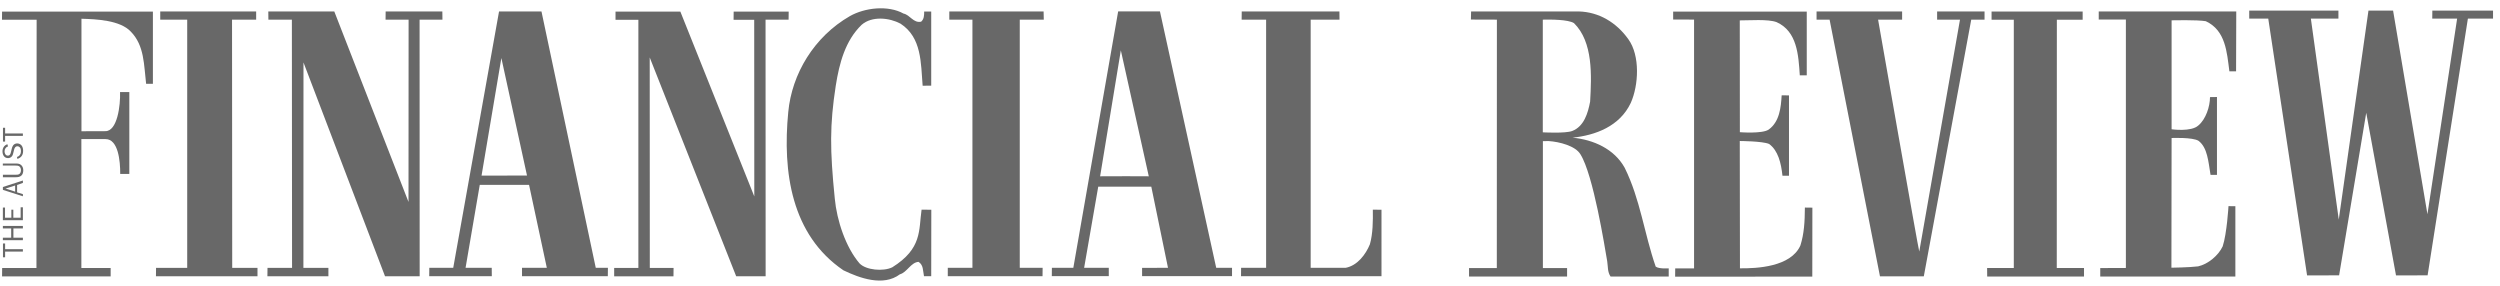
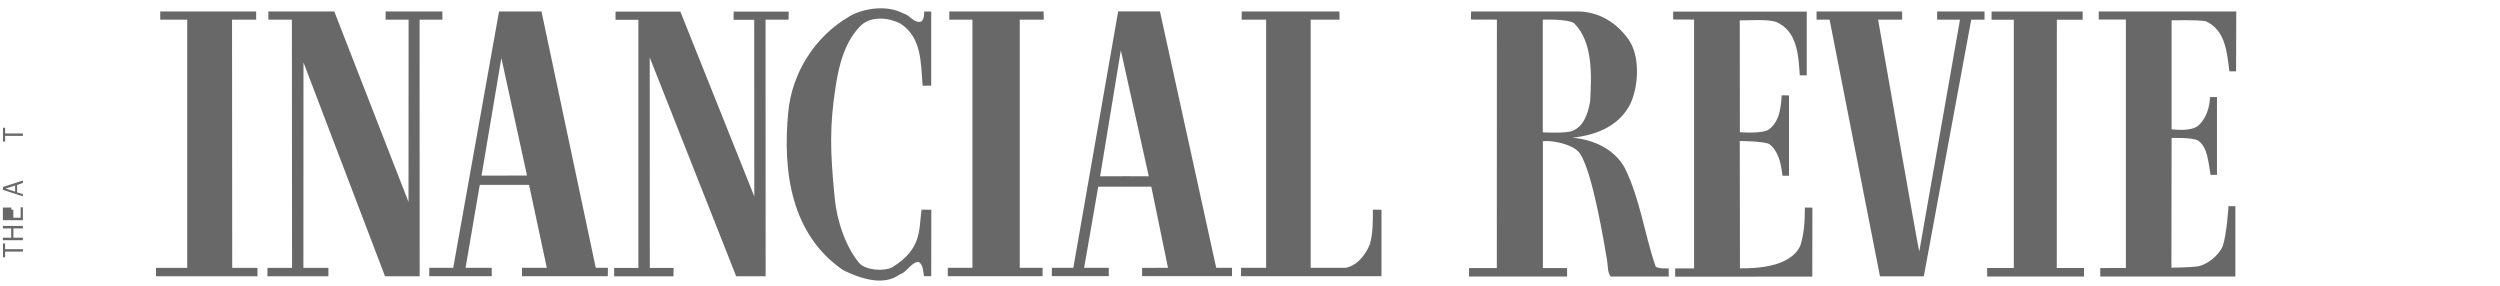
<svg xmlns="http://www.w3.org/2000/svg" width="236" height="27" viewBox="0 0 236 27" fill="none">
-   <path d="M229.15 20.222L225.907 1H223.583L220.779 20.726L218.146 1.756H220.747V1H212.327V1.756H214.123L217.788 26L220.812 25.992L223.372 10.649L226.183 26L229.166 25.992L232.969 1.756H235.342V1H229.613L229.605 1.756H231.953L229.15 20.222Z" fill="#686868" />
  <path d="M198.263 26.104V25.305L200.683 25.296V1.842H198.12V1.085H211.103L211.086 6.736H210.454C210.218 4.937 210.108 2.877 208.228 2.002C207.427 1.859 204.999 1.918 204.999 1.918V12.203C204.999 12.203 206.854 12.472 207.528 11.841C208.228 11.261 208.624 10.058 208.624 9.167L209.282 9.158V16.508H208.675C208.464 15.23 208.388 13.943 207.545 13.296C206.997 12.943 204.999 13.027 204.999 13.027L204.982 25.271C204.982 25.271 206.719 25.246 207.503 25.145C208.447 24.935 209.425 24.11 209.822 23.253C210.218 22.058 210.37 19.46 210.37 19.46L211.019 19.468V26.104H198.263Z" fill="#686868" />
  <path d="M196.73 26.105H187.591L187.583 25.298H190.103V1.86H188.004V1.087H196.603V1.86H194.167L194.159 25.298H196.73V26.105Z" fill="#686868" />
  <path d="M186.085 1.856L181.608 26.084H177.469L172.714 1.856H171.483V1.083H179.56V1.856H177.292C177.292 1.856 181.128 23.746 181.178 23.746L185.023 1.856H182.864V1.083H187.341V1.856H186.085Z" fill="#686868" />
  <path d="M158.132 26.119L158.14 25.337H159.919V1.849L157.946 1.841V1.093H170.558V7.114H169.901C169.774 5.196 169.656 2.968 167.717 2.093C166.916 1.782 165.095 1.933 164.235 1.925L164.244 12.479C164.244 12.479 166.351 12.647 166.958 12.235C167.995 11.495 168.122 10.133 168.189 8.997L168.881 9.006V16.591H168.265C168.139 15.397 167.852 14.203 167.001 13.589C166.385 13.32 164.235 13.312 164.235 13.312L164.252 25.329C165.812 25.346 169.058 25.211 169.96 23.167C170.305 22.066 170.373 20.956 170.381 19.593L171.089 19.602L171.081 26.111L158.132 26.119Z" fill="#686868" />
  <path d="M150.108 9.591C150.243 7.152 150.403 3.973 148.583 2.182C148.026 1.837 146.391 1.837 145.64 1.854V12.492C145.64 12.492 147.773 12.61 148.414 12.366C149.535 11.937 149.906 10.667 150.108 9.591ZM157.527 25.333V26.107H152.039C151.735 25.661 151.803 25.182 151.719 24.652C151.491 23.34 150.412 16.495 149.19 14.561C148.717 13.77 147.208 13.383 146.188 13.316L145.649 13.325V25.308H147.933V26.107H138.677V25.308H141.299L141.307 1.854L138.854 1.846L138.871 1.08H149.012C150.926 1.122 152.587 2.115 153.717 3.704C154.846 5.268 154.686 8.06 153.944 9.717C152.899 11.928 150.614 12.77 148.448 12.997C150.42 13.182 152.385 14.056 153.371 15.839C154.846 18.816 155.209 22.028 156.296 25.165C156.591 25.401 157.527 25.333 157.527 25.333Z" fill="#686868" />
  <path d="M117.152 26.073L117.16 25.283H119.521V1.854H117.211L117.219 1.08H126.442L126.45 1.854H123.727V25.283C123.727 25.283 126.054 25.274 127.024 25.283C128.136 25.073 128.92 24.03 129.317 23.063C129.603 22.07 129.612 20.851 129.595 19.791L130.413 19.8C130.396 21.852 130.43 24.021 130.413 26.073H117.152Z" fill="#686868" />
  <path d="M106.338 16.635L108.445 16.643L105.807 4.752L103.851 16.643L106.338 16.635ZM107.813 26.07V25.288L110.258 25.28L108.682 17.619H103.674L102.342 25.28H104.669V26.07H99.29L99.299 25.28H101.322L105.554 1.077H109.499L114.81 25.28H116.303V26.07C116.286 26.07 107.813 26.07 107.813 26.07Z" fill="#686868" />
  <path d="M89.471 26.073V25.283H91.797V1.854H89.614V1.08H98.516L98.533 1.854H96.266V25.283H98.424L98.415 26.073H89.471Z" fill="#686868" />
  <path d="M87.907 26.073H87.225C87.115 25.543 87.182 25.022 86.71 24.719C85.985 24.769 85.623 25.711 84.948 25.896C83.38 27.073 81.138 26.249 79.62 25.518C74.705 22.179 73.862 16.242 74.41 10.591C74.748 6.966 76.855 3.46 80.236 1.517C81.635 0.727 83.827 0.466 85.294 1.282C85.901 1.399 86.23 2.207 86.955 2.047C87.233 1.803 87.242 1.45 87.242 1.088H87.907V8.085L87.098 8.093C86.921 5.932 87.022 3.544 85.007 2.232C83.954 1.669 82.318 1.492 81.34 2.341C79.797 3.83 79.233 5.949 78.895 8.093C78.322 11.827 78.339 14.115 78.803 18.74C78.996 20.817 79.84 23.348 81.138 24.862C81.753 25.509 83.397 25.644 84.232 25.232C87.064 23.457 86.719 21.742 86.997 19.791L87.916 19.799L87.907 26.073Z" fill="#686868" />
  <path d="M74.443 1.859H72.268L72.276 26.078H69.495L61.334 5.424L61.342 25.296H63.585L63.576 26.086H57.978V25.296H60.263V1.867H58.105V1.093H64.225L71.206 18.543L71.197 1.867H69.25L69.258 1.093H74.452L74.443 1.859Z" fill="#686868" />
  <path d="M49.749 16.57L47.329 5.478L45.458 16.578L49.749 16.57ZM49.277 26.073V25.282H51.62L49.943 17.453H45.289L43.949 25.282H46.419L46.427 26.073H40.518L40.526 25.282H42.785L47.11 1.08H51.115L56.24 25.282H57.387L57.378 26.073C57.387 26.073 49.277 26.073 49.277 26.073Z" fill="#686868" />
  <path d="M41.767 1.859H39.609L39.617 26.078H36.346L28.649 5.895L28.641 25.288H31.001V26.078H25.243L25.252 25.288H27.57L27.553 1.859H25.336L25.328 1.085H31.558L38.563 19.065L38.572 1.859H36.397L36.405 1.085H41.758L41.767 1.859Z" fill="#686868" />
  <path d="M24.181 1.085V1.858H21.904L21.921 25.287H24.307V26.078H14.722L14.73 25.287H17.672C17.672 25.287 17.664 2.548 17.672 1.858H15.126V1.085H24.181Z" fill="#686868" />
-   <path d="M14.425 7.908H13.793C13.582 6.159 13.642 4.292 12.343 2.98C11.332 1.904 9.106 1.811 7.69 1.769V12.39L9.949 12.382C11.079 12.39 11.382 9.935 11.332 8.69H12.208V16.419H11.348C11.357 15.199 11.163 13.122 9.957 13.13H7.681V25.299H10.446V26.089H0.195L0.203 25.299H3.441L3.458 1.862H0.187L0.195 1.096H14.434V7.908H14.425Z" fill="#686868" />
  <path d="M2.16 23.75H0.483V24.289H0.28V22.985H0.483V23.523H2.16V23.75Z" fill="#686868" />
  <path d="M2.16 21.564H1.266V22.438H2.16V22.674H0.271V22.438H1.056V21.564H0.271V21.328H2.16V21.564Z" fill="#686868" />
-   <path d="M2.16 19.568V20.787H0.271V19.593H0.474V20.552H1.072V19.795H1.258V20.552H1.949V19.568H2.16Z" fill="#686868" />
+   <path d="M2.16 19.568V20.787H0.271V19.593H0.474H1.072V19.795H1.258V20.552H1.949V19.568H2.16Z" fill="#686868" />
  <path d="M0.526 17.797L1.428 18.091V17.511L0.526 17.797ZM2.162 17.267L1.614 17.461V18.159L2.162 18.327V18.529L0.273 17.923V17.654L2.162 17.04C2.162 17.032 2.162 17.267 2.162 17.267Z" fill="#686868" />
-   <path d="M0.275 15.436H1.472C1.658 15.436 1.835 15.444 1.986 15.57C2.138 15.697 2.197 15.89 2.197 16.075C2.197 16.26 2.155 16.453 2.012 16.58C1.86 16.714 1.666 16.731 1.472 16.731H0.275V16.495H1.472C1.582 16.495 1.742 16.495 1.835 16.42C1.944 16.344 1.978 16.184 1.978 16.058C1.978 15.941 1.936 15.797 1.843 15.722C1.734 15.629 1.599 15.629 1.464 15.629H0.267V15.436H0.275Z" fill="#686868" />
-   <path d="M1.601 14.817C1.862 14.741 1.98 14.523 1.98 14.262C1.98 14.153 1.955 14.01 1.888 13.925C1.829 13.858 1.736 13.808 1.643 13.808C1.449 13.808 1.373 13.968 1.331 14.127L1.255 14.438C1.222 14.565 1.196 14.682 1.104 14.775C1.019 14.876 0.884 14.926 0.758 14.926C0.396 14.926 0.235 14.615 0.235 14.287C0.235 13.968 0.396 13.715 0.699 13.614L0.758 13.825C0.556 13.867 0.429 14.085 0.429 14.287C0.429 14.464 0.522 14.691 0.733 14.691C0.944 14.691 0.994 14.523 1.036 14.346L1.104 14.06C1.129 13.934 1.171 13.816 1.247 13.715C1.34 13.598 1.475 13.539 1.618 13.539C1.787 13.539 1.947 13.614 2.048 13.749C2.149 13.883 2.183 14.069 2.183 14.237C2.183 14.623 2.014 14.876 1.643 15.002L1.601 14.817Z" fill="#686868" />
  <path d="M2.16 12.827H0.483V13.365H0.28V12.062H0.483V12.6H2.16V12.827Z" fill="#686868" />
</svg>